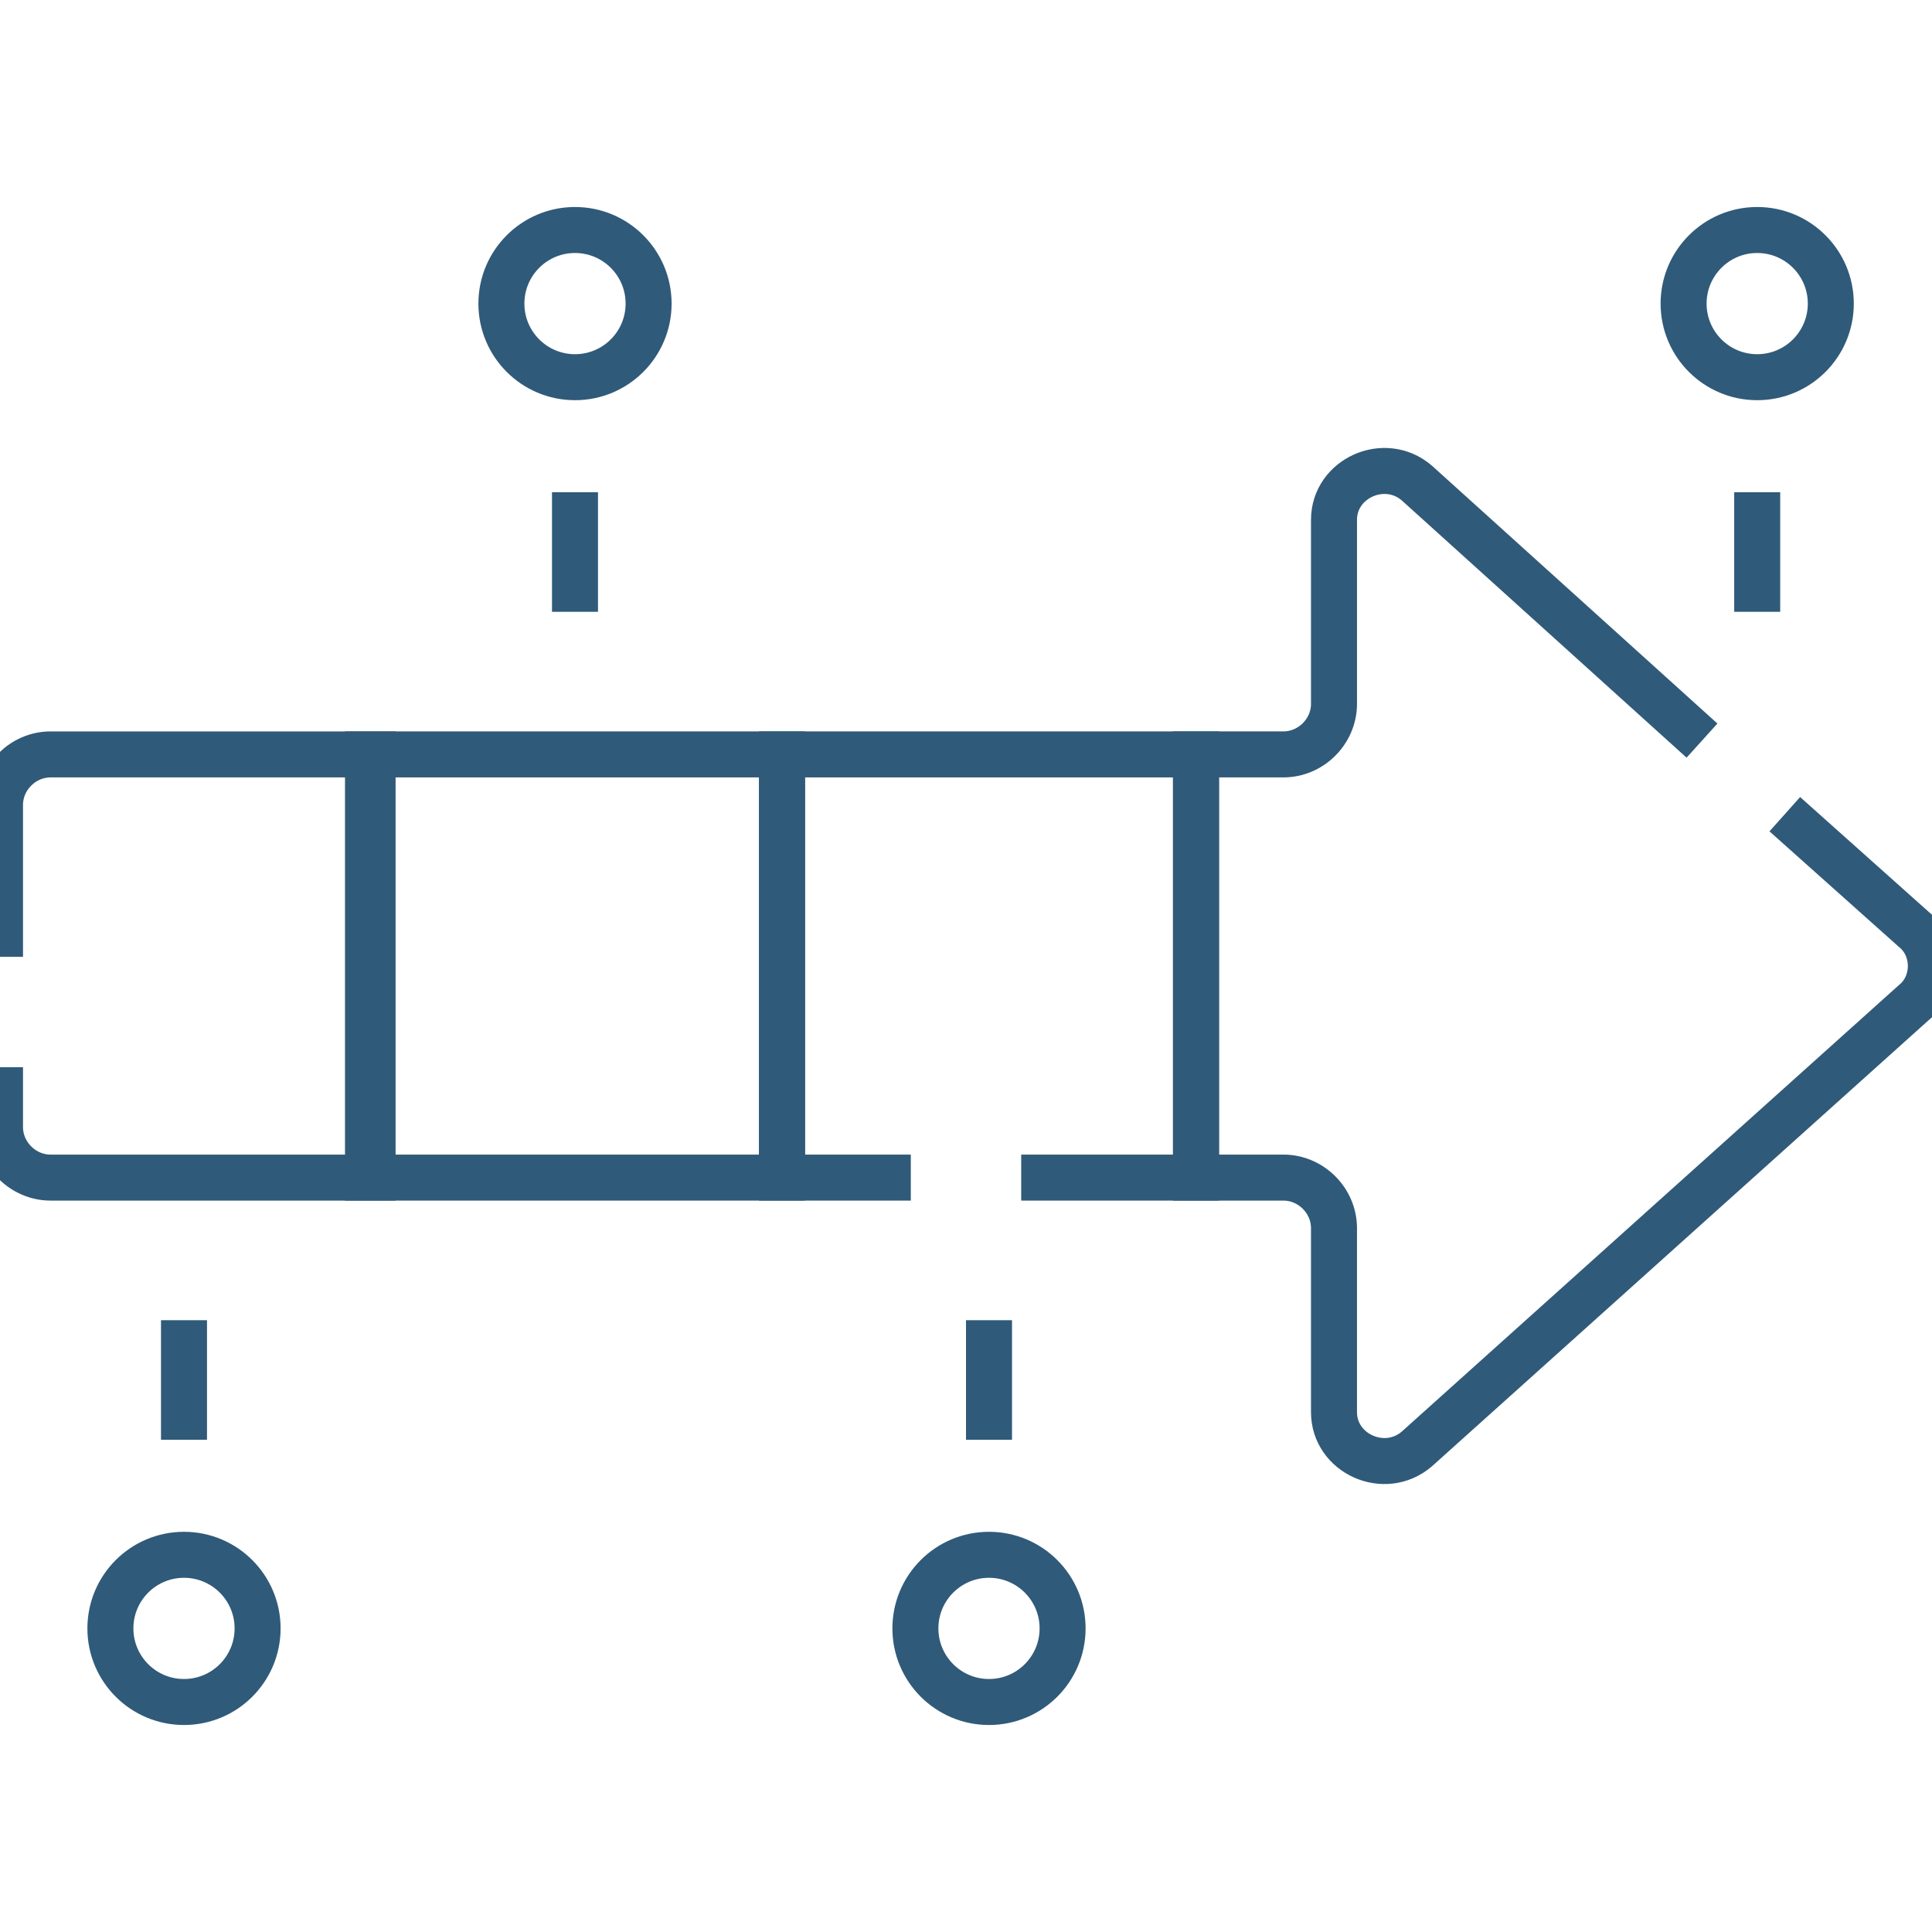
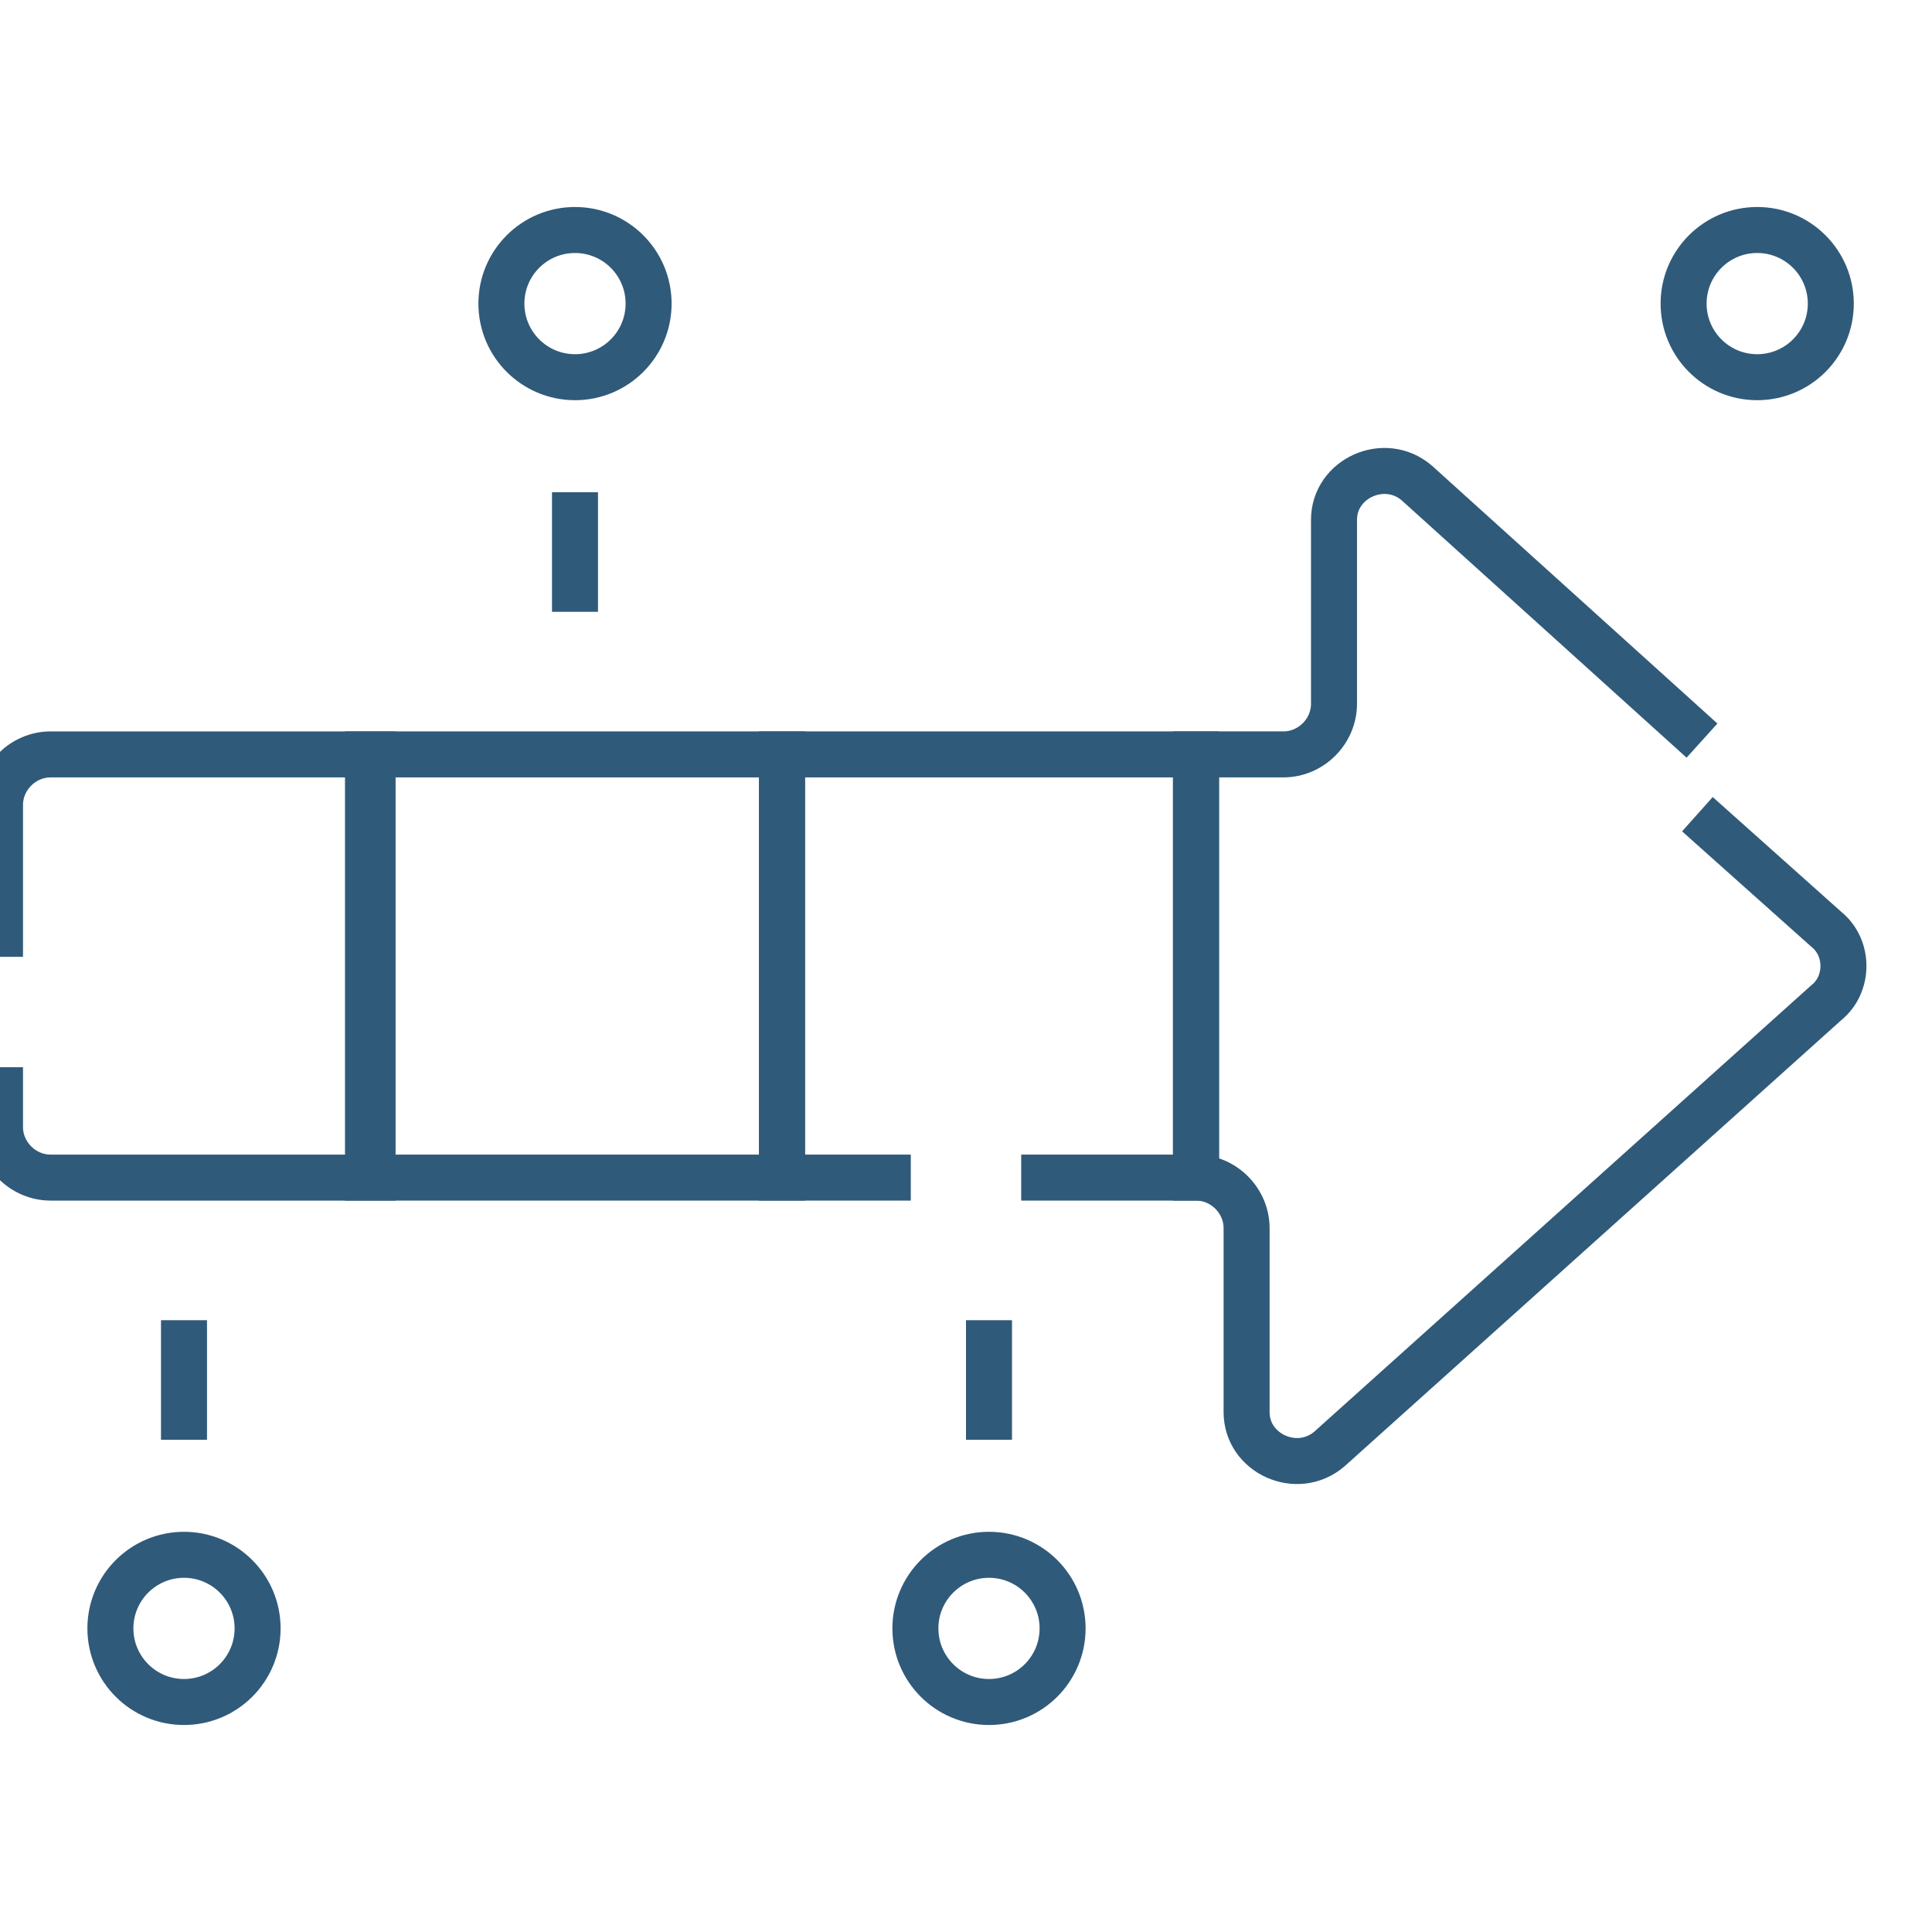
<svg xmlns="http://www.w3.org/2000/svg" version="1.1" id="Capa_1" x="0px" y="0px" viewBox="0 0 42 42" style="enable-background:new 0 0 42 42;" xml:space="preserve">
  <style type="text/css">
	.st0{fill:none;stroke:#305A79;stroke-miterlimit:10;}
</style>
  <g>
    <rect x="8" y="16.4" class="st0" width="9" height="9.2" />
    <g>
      <g>
        <line class="st0" x1="4" y1="28.7" x2="4" y2="31.3" />
        <circle class="st0" cx="4" cy="35.4" r="1.6" />
      </g>
      <g>
        <line class="st0" x1="12.5" y1="13.3" x2="12.5" y2="10.7" />
        <circle class="st0" cx="12.5" cy="6.6" r="1.6" />
      </g>
      <g>
-         <line class="st0" x1="38.2" y1="13.3" x2="38.2" y2="10.7" />
        <circle class="st0" cx="38.2" cy="6.6" r="1.6" />
      </g>
      <g>
        <line class="st0" x1="21.5" y1="28.7" x2="21.5" y2="31.3" />
        <circle class="st0" cx="21.5" cy="35.4" r="1.6" />
      </g>
    </g>
-     <path class="st0" d="M37,16.1l-6.2-5.6c-0.7-0.6-1.8-0.1-1.8,0.8v4c0,0.6-0.5,1.1-1.1,1.1H26v9.2h1.9c0.6,0,1.1,0.5,1.1,1.1v4   c0,0.9,1.1,1.4,1.8,0.8l10.8-9.7c0.5-0.4,0.5-1.2,0-1.6l-2.8-2.5" />
+     <path class="st0" d="M37,16.1l-6.2-5.6c-0.7-0.6-1.8-0.1-1.8,0.8v4c0,0.6-0.5,1.1-1.1,1.1H26v9.2c0.6,0,1.1,0.5,1.1,1.1v4   c0,0.9,1.1,1.4,1.8,0.8l10.8-9.7c0.5-0.4,0.5-1.2,0-1.6l-2.8-2.5" />
    <polyline class="st0" points="22.2,25.6 26,25.6 26,16.4 17,16.4 17,25.6 19.8,25.6  " />
    <path class="st0" d="M0,23.2v1.3c0,0.6,0.5,1.1,1.1,1.1h7v-9.2h-7c-0.6,0-1.1,0.5-1.1,1.1v3.3" />
  </g>
</svg>